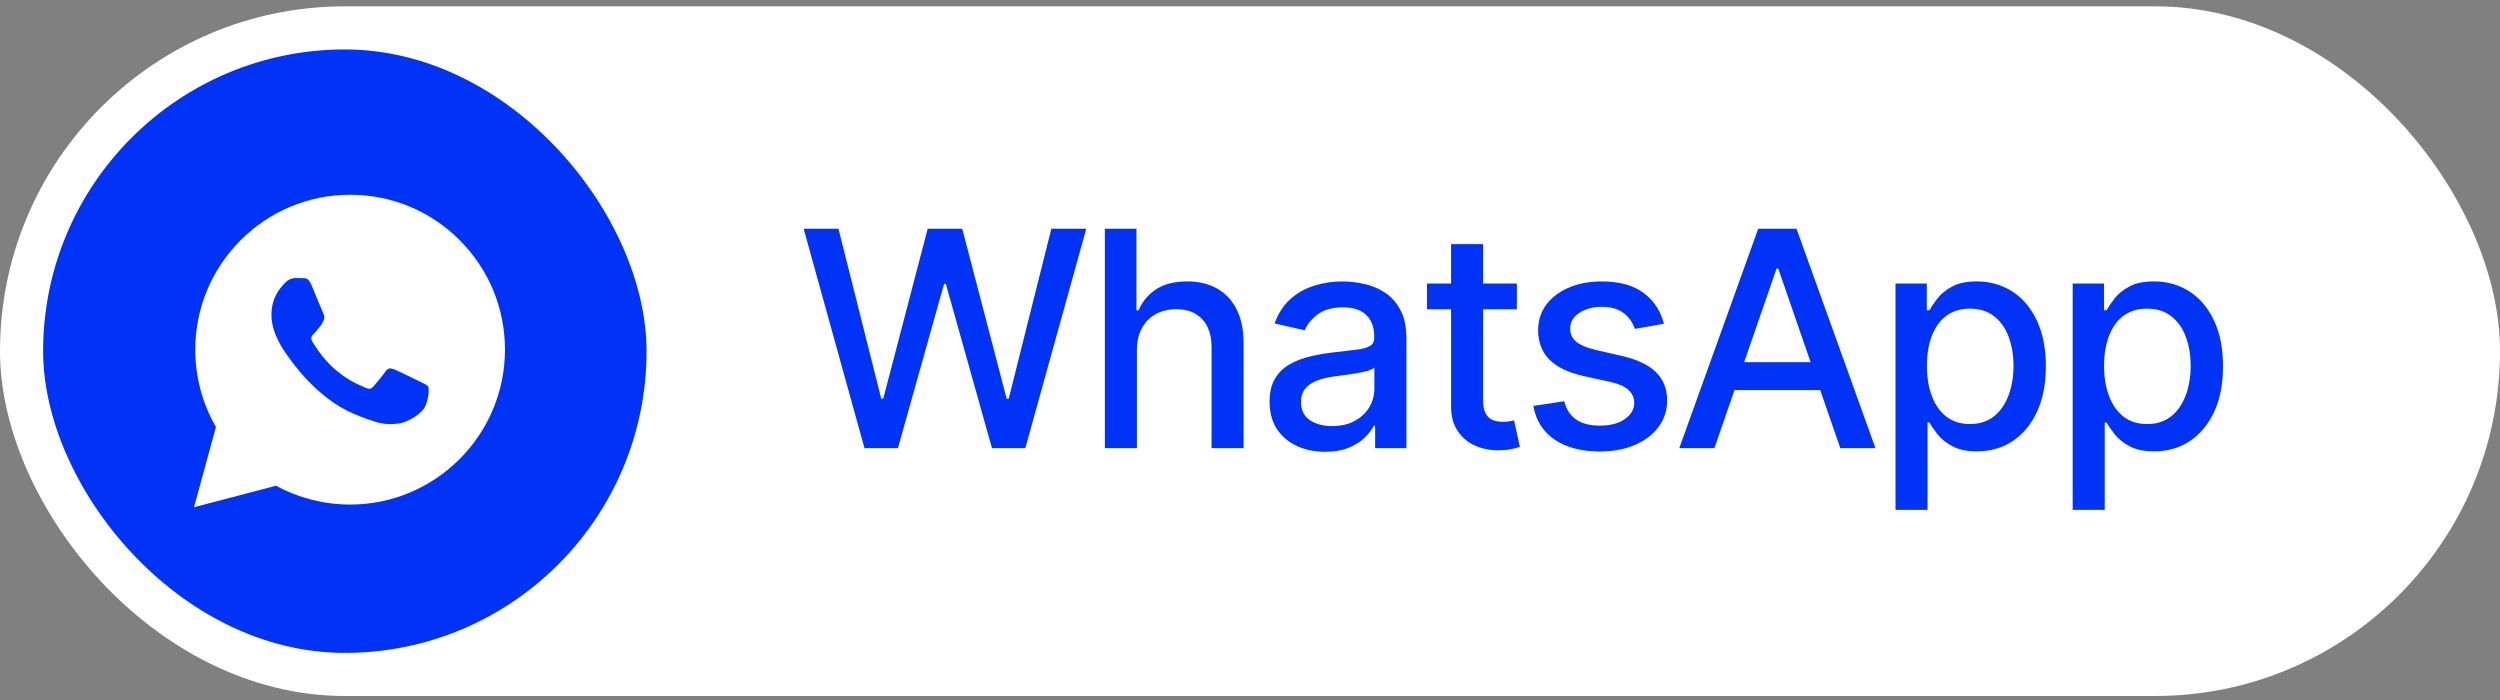
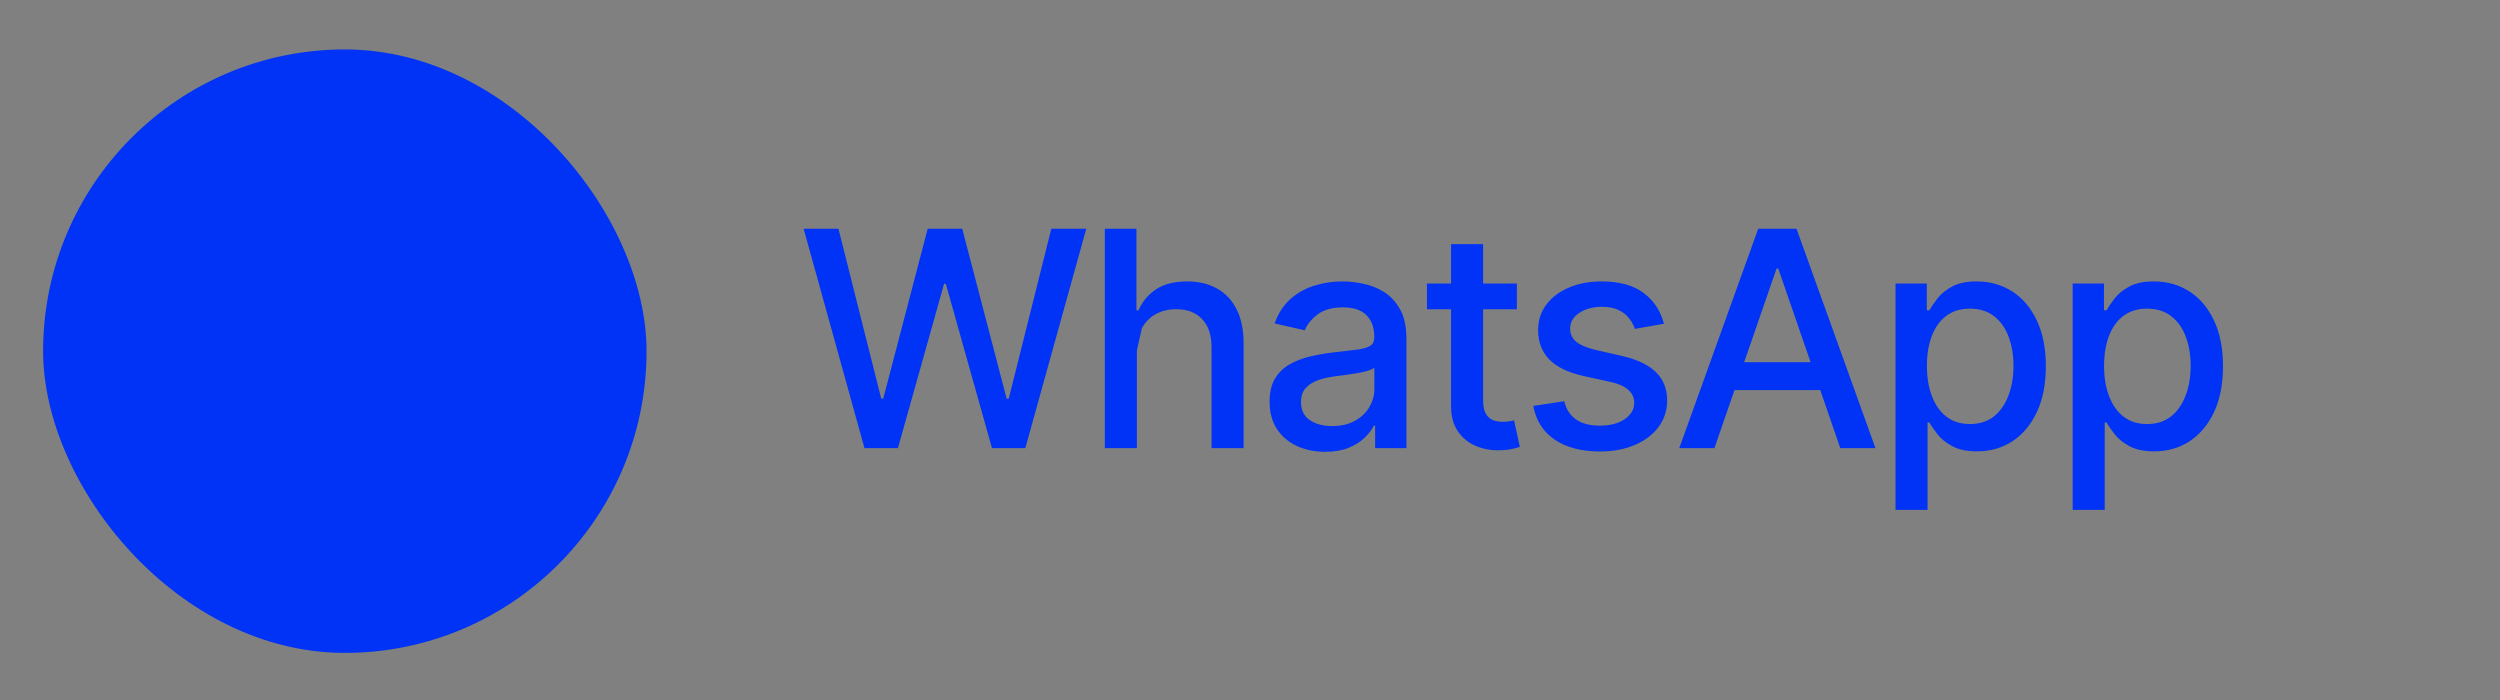
<svg xmlns="http://www.w3.org/2000/svg" width="232" height="65" viewBox="0 0 232 65" fill="none">
  <rect x="0" y="0" width="232" height="65" fill="#808080" stroke="none" />
-   <rect y="0.588" width="232" height="64" rx="32" fill="white" />
  <rect x="4" y="4.588" width="56" height="56" rx="28" fill="#0033F5" />
  <g clip-path="url(#clip0_98_79)">
    <path fill-rule="evenodd" clip-rule="evenodd" d="M42.656 22.287C39.943 19.57 36.335 18.074 32.491 18.072C24.57 18.072 18.124 24.518 18.12 32.441C18.119 34.974 18.781 37.446 20.039 39.626L18 47.072L25.618 45.074C27.717 46.219 30.08 46.822 32.485 46.823H32.491C40.411 46.823 46.858 40.376 46.861 32.453C46.863 28.613 45.369 25.003 42.656 22.287ZM36.589 34.282C36.918 34.403 38.683 35.271 39.042 35.451C39.112 35.486 39.178 35.517 39.239 35.547C39.489 35.668 39.658 35.749 39.731 35.87C39.82 36.02 39.82 36.739 39.521 37.578C39.222 38.416 37.788 39.182 37.098 39.285C36.479 39.377 35.696 39.416 34.836 39.143C34.315 38.977 33.646 38.756 32.789 38.386C29.423 36.933 27.149 33.671 26.718 33.054C26.688 33.011 26.667 32.98 26.655 32.965L26.652 32.961C26.463 32.708 25.189 31.009 25.189 29.25C25.189 27.596 26.002 26.729 26.375 26.33C26.401 26.303 26.425 26.278 26.446 26.255C26.775 25.895 27.164 25.805 27.403 25.805C27.643 25.805 27.882 25.808 28.091 25.818C28.117 25.819 28.144 25.819 28.172 25.819C28.381 25.818 28.642 25.816 28.899 26.434C28.998 26.672 29.143 27.025 29.296 27.397C29.605 28.149 29.946 28.98 30.006 29.101C30.096 29.28 30.156 29.49 30.036 29.73C30.018 29.765 30.002 29.799 29.986 29.832C29.896 30.015 29.83 30.15 29.677 30.328C29.618 30.398 29.556 30.473 29.494 30.549C29.37 30.699 29.247 30.85 29.139 30.958C28.959 31.137 28.772 31.331 28.981 31.69C29.191 32.05 29.911 33.226 30.979 34.178C32.126 35.201 33.124 35.634 33.629 35.853C33.728 35.896 33.808 35.931 33.866 35.96C34.225 36.14 34.435 36.11 34.644 35.87C34.854 35.63 35.542 34.822 35.781 34.462C36.021 34.103 36.26 34.163 36.589 34.282Z" fill="white" />
  </g>
-   <path d="M80.224 41.588L74.577 21.224H77.808L81.776 36.994H81.965L86.091 21.224H89.293L93.419 37.004H93.608L97.565 21.224H100.807L95.149 41.588H92.057L87.771 26.335H87.612L83.327 41.588H80.224ZM105.503 32.52V41.588H102.53V21.224H105.463V28.801H105.652C106.01 27.979 106.557 27.326 107.292 26.842C108.028 26.358 108.989 26.116 110.176 26.116C111.223 26.116 112.138 26.332 112.92 26.763C113.709 27.194 114.319 27.837 114.75 28.692C115.187 29.54 115.406 30.601 115.406 31.873V41.588H112.433V32.231C112.433 31.111 112.145 30.243 111.568 29.626C110.991 29.003 110.189 28.692 109.162 28.692C108.459 28.692 107.829 28.841 107.273 29.139C106.722 29.437 106.288 29.875 105.97 30.451C105.658 31.022 105.503 31.711 105.503 32.52ZM122.978 41.926C122.01 41.926 121.135 41.747 120.353 41.389C119.571 41.024 118.951 40.498 118.494 39.808C118.043 39.119 117.818 38.273 117.818 37.273C117.818 36.411 117.983 35.702 118.315 35.145C118.646 34.588 119.094 34.147 119.657 33.822C120.22 33.498 120.85 33.252 121.546 33.087C122.242 32.921 122.952 32.795 123.674 32.709C124.589 32.603 125.331 32.516 125.901 32.45C126.471 32.377 126.886 32.261 127.144 32.102C127.403 31.943 127.532 31.684 127.532 31.326V31.257C127.532 30.389 127.287 29.716 126.796 29.238C126.312 28.761 125.59 28.523 124.629 28.523C123.628 28.523 122.839 28.745 122.262 29.189C121.692 29.626 121.298 30.113 121.079 30.65L118.285 30.014C118.616 29.086 119.1 28.337 119.737 27.767C120.38 27.19 121.119 26.773 121.954 26.514C122.789 26.249 123.667 26.116 124.589 26.116C125.199 26.116 125.845 26.189 126.528 26.335C127.217 26.474 127.86 26.733 128.457 27.111C129.06 27.488 129.554 28.029 129.938 28.731C130.323 29.427 130.515 30.332 130.515 31.446V41.588H127.612V39.5H127.492C127.3 39.884 127.012 40.262 126.627 40.633C126.243 41.005 125.749 41.313 125.146 41.558C124.542 41.803 123.82 41.926 122.978 41.926ZM123.624 39.54C124.446 39.54 125.149 39.377 125.732 39.052C126.322 38.728 126.77 38.303 127.075 37.78C127.386 37.249 127.542 36.683 127.542 36.079V34.111C127.436 34.217 127.23 34.316 126.925 34.409C126.627 34.495 126.286 34.571 125.901 34.638C125.517 34.697 125.142 34.754 124.778 34.807C124.413 34.853 124.108 34.893 123.863 34.926C123.286 34.999 122.759 35.121 122.282 35.294C121.811 35.466 121.434 35.715 121.148 36.04C120.87 36.358 120.731 36.782 120.731 37.312C120.731 38.048 121.003 38.605 121.546 38.983C122.09 39.354 122.782 39.54 123.624 39.54ZM140.764 26.315V28.701H132.422V26.315H140.764ZM134.659 22.656H137.632V37.103C137.632 37.68 137.718 38.114 137.891 38.406C138.063 38.691 138.285 38.887 138.557 38.993C138.835 39.092 139.137 39.142 139.462 39.142C139.7 39.142 139.909 39.125 140.088 39.092C140.267 39.059 140.406 39.032 140.506 39.013L141.042 41.469C140.87 41.535 140.625 41.601 140.307 41.667C139.989 41.74 139.591 41.78 139.114 41.787C138.331 41.8 137.602 41.661 136.926 41.369C136.25 41.078 135.703 40.627 135.285 40.017C134.868 39.407 134.659 38.641 134.659 37.72V22.656ZM154.411 30.044L151.717 30.521C151.604 30.176 151.425 29.848 151.18 29.537C150.941 29.225 150.616 28.97 150.205 28.771C149.794 28.572 149.281 28.473 148.664 28.473C147.822 28.473 147.12 28.662 146.556 29.04C145.993 29.411 145.711 29.891 145.711 30.481C145.711 30.992 145.9 31.403 146.278 31.714C146.656 32.026 147.265 32.281 148.107 32.48L150.533 33.037C151.939 33.362 152.986 33.862 153.676 34.538C154.365 35.214 154.71 36.093 154.71 37.173C154.71 38.088 154.444 38.903 153.914 39.619C153.39 40.328 152.658 40.885 151.717 41.29C150.782 41.694 149.698 41.896 148.465 41.896C146.755 41.896 145.36 41.532 144.279 40.802C143.199 40.067 142.536 39.023 142.291 37.67L145.164 37.233C145.343 37.982 145.711 38.549 146.268 38.933C146.825 39.311 147.551 39.5 148.445 39.5C149.42 39.5 150.199 39.298 150.782 38.893C151.365 38.482 151.657 37.982 151.657 37.392C151.657 36.915 151.478 36.514 151.12 36.189C150.769 35.864 150.229 35.619 149.499 35.453L146.914 34.886C145.489 34.561 144.435 34.044 143.752 33.335C143.076 32.626 142.738 31.728 142.738 30.64C142.738 29.739 142.99 28.95 143.494 28.274C143.997 27.598 144.694 27.071 145.582 26.693C146.47 26.308 147.488 26.116 148.634 26.116C150.285 26.116 151.584 26.474 152.532 27.19C153.48 27.899 154.106 28.851 154.411 30.044ZM159.097 41.588H155.836L163.164 21.224H166.714L174.042 41.588H170.78L165.023 24.923H164.864L159.097 41.588ZM159.644 33.614H170.224V36.199H159.644V33.614ZM175.904 47.315V26.315H178.807V28.791H179.056C179.228 28.473 179.477 28.105 179.802 27.687C180.126 27.27 180.577 26.905 181.154 26.594C181.731 26.275 182.493 26.116 183.441 26.116C184.674 26.116 185.774 26.428 186.742 27.051C187.71 27.674 188.469 28.572 189.019 29.746C189.576 30.919 189.854 32.331 189.854 33.981C189.854 35.632 189.579 37.047 189.029 38.227C188.479 39.4 187.723 40.305 186.762 40.942C185.801 41.571 184.704 41.886 183.471 41.886C182.543 41.886 181.784 41.73 181.194 41.419C180.61 41.107 180.153 40.743 179.822 40.325C179.49 39.907 179.235 39.536 179.056 39.212H178.877V47.315H175.904ZM178.817 33.952C178.817 35.025 178.973 35.967 179.285 36.775C179.596 37.584 180.047 38.217 180.637 38.675C181.227 39.125 181.949 39.351 182.804 39.351C183.693 39.351 184.435 39.115 185.032 38.645C185.628 38.167 186.079 37.521 186.384 36.706C186.696 35.89 186.851 34.972 186.851 33.952C186.851 32.944 186.699 32.039 186.394 31.237C186.096 30.435 185.645 29.802 185.042 29.338C184.445 28.874 183.699 28.642 182.804 28.642C181.943 28.642 181.214 28.864 180.617 29.308C180.027 29.752 179.58 30.372 179.275 31.167C178.97 31.963 178.817 32.891 178.817 33.952ZM192.345 47.315V26.315H195.249V28.791H195.497C195.669 28.473 195.918 28.105 196.243 27.687C196.568 27.27 197.018 26.905 197.595 26.594C198.172 26.275 198.934 26.116 199.882 26.116C201.115 26.116 202.215 26.428 203.183 27.051C204.151 27.674 204.91 28.572 205.46 29.746C206.017 30.919 206.295 32.331 206.295 33.981C206.295 35.632 206.02 37.047 205.47 38.227C204.92 39.4 204.164 40.305 203.203 40.942C202.242 41.571 201.145 41.886 199.912 41.886C198.984 41.886 198.225 41.73 197.635 41.419C197.052 41.107 196.594 40.743 196.263 40.325C195.931 39.907 195.676 39.536 195.497 39.212H195.318V47.315H192.345ZM195.258 33.952C195.258 35.025 195.414 35.967 195.726 36.775C196.037 37.584 196.488 38.217 197.078 38.675C197.668 39.125 198.391 39.351 199.246 39.351C200.134 39.351 200.876 39.115 201.473 38.645C202.07 38.167 202.52 37.521 202.825 36.706C203.137 35.89 203.293 34.972 203.293 33.952C203.293 32.944 203.14 32.039 202.835 31.237C202.537 30.435 202.086 29.802 201.483 29.338C200.886 28.874 200.141 28.642 199.246 28.642C198.384 28.642 197.655 28.864 197.058 29.308C196.468 29.752 196.021 30.372 195.716 31.167C195.411 31.963 195.258 32.891 195.258 33.952Z" fill="#0033F5" />
+   <path d="M80.224 41.588L74.577 21.224H77.808L81.776 36.994H81.965L86.091 21.224H89.293L93.419 37.004H93.608L97.565 21.224H100.807L95.149 41.588H92.057L87.771 26.335H87.612L83.327 41.588H80.224ZM105.503 32.52V41.588H102.53V21.224H105.463V28.801H105.652C106.01 27.979 106.557 27.326 107.292 26.842C108.028 26.358 108.989 26.116 110.176 26.116C111.223 26.116 112.138 26.332 112.92 26.763C113.709 27.194 114.319 27.837 114.75 28.692C115.187 29.54 115.406 30.601 115.406 31.873V41.588H112.433V32.231C112.433 31.111 112.145 30.243 111.568 29.626C110.991 29.003 110.189 28.692 109.162 28.692C108.459 28.692 107.829 28.841 107.273 29.139C106.722 29.437 106.288 29.875 105.97 30.451ZM122.978 41.926C122.01 41.926 121.135 41.747 120.353 41.389C119.571 41.024 118.951 40.498 118.494 39.808C118.043 39.119 117.818 38.273 117.818 37.273C117.818 36.411 117.983 35.702 118.315 35.145C118.646 34.588 119.094 34.147 119.657 33.822C120.22 33.498 120.85 33.252 121.546 33.087C122.242 32.921 122.952 32.795 123.674 32.709C124.589 32.603 125.331 32.516 125.901 32.45C126.471 32.377 126.886 32.261 127.144 32.102C127.403 31.943 127.532 31.684 127.532 31.326V31.257C127.532 30.389 127.287 29.716 126.796 29.238C126.312 28.761 125.59 28.523 124.629 28.523C123.628 28.523 122.839 28.745 122.262 29.189C121.692 29.626 121.298 30.113 121.079 30.65L118.285 30.014C118.616 29.086 119.1 28.337 119.737 27.767C120.38 27.19 121.119 26.773 121.954 26.514C122.789 26.249 123.667 26.116 124.589 26.116C125.199 26.116 125.845 26.189 126.528 26.335C127.217 26.474 127.86 26.733 128.457 27.111C129.06 27.488 129.554 28.029 129.938 28.731C130.323 29.427 130.515 30.332 130.515 31.446V41.588H127.612V39.5H127.492C127.3 39.884 127.012 40.262 126.627 40.633C126.243 41.005 125.749 41.313 125.146 41.558C124.542 41.803 123.82 41.926 122.978 41.926ZM123.624 39.54C124.446 39.54 125.149 39.377 125.732 39.052C126.322 38.728 126.77 38.303 127.075 37.78C127.386 37.249 127.542 36.683 127.542 36.079V34.111C127.436 34.217 127.23 34.316 126.925 34.409C126.627 34.495 126.286 34.571 125.901 34.638C125.517 34.697 125.142 34.754 124.778 34.807C124.413 34.853 124.108 34.893 123.863 34.926C123.286 34.999 122.759 35.121 122.282 35.294C121.811 35.466 121.434 35.715 121.148 36.04C120.87 36.358 120.731 36.782 120.731 37.312C120.731 38.048 121.003 38.605 121.546 38.983C122.09 39.354 122.782 39.54 123.624 39.54ZM140.764 26.315V28.701H132.422V26.315H140.764ZM134.659 22.656H137.632V37.103C137.632 37.68 137.718 38.114 137.891 38.406C138.063 38.691 138.285 38.887 138.557 38.993C138.835 39.092 139.137 39.142 139.462 39.142C139.7 39.142 139.909 39.125 140.088 39.092C140.267 39.059 140.406 39.032 140.506 39.013L141.042 41.469C140.87 41.535 140.625 41.601 140.307 41.667C139.989 41.74 139.591 41.78 139.114 41.787C138.331 41.8 137.602 41.661 136.926 41.369C136.25 41.078 135.703 40.627 135.285 40.017C134.868 39.407 134.659 38.641 134.659 37.72V22.656ZM154.411 30.044L151.717 30.521C151.604 30.176 151.425 29.848 151.18 29.537C150.941 29.225 150.616 28.97 150.205 28.771C149.794 28.572 149.281 28.473 148.664 28.473C147.822 28.473 147.12 28.662 146.556 29.04C145.993 29.411 145.711 29.891 145.711 30.481C145.711 30.992 145.9 31.403 146.278 31.714C146.656 32.026 147.265 32.281 148.107 32.48L150.533 33.037C151.939 33.362 152.986 33.862 153.676 34.538C154.365 35.214 154.71 36.093 154.71 37.173C154.71 38.088 154.444 38.903 153.914 39.619C153.39 40.328 152.658 40.885 151.717 41.29C150.782 41.694 149.698 41.896 148.465 41.896C146.755 41.896 145.36 41.532 144.279 40.802C143.199 40.067 142.536 39.023 142.291 37.67L145.164 37.233C145.343 37.982 145.711 38.549 146.268 38.933C146.825 39.311 147.551 39.5 148.445 39.5C149.42 39.5 150.199 39.298 150.782 38.893C151.365 38.482 151.657 37.982 151.657 37.392C151.657 36.915 151.478 36.514 151.12 36.189C150.769 35.864 150.229 35.619 149.499 35.453L146.914 34.886C145.489 34.561 144.435 34.044 143.752 33.335C143.076 32.626 142.738 31.728 142.738 30.64C142.738 29.739 142.99 28.95 143.494 28.274C143.997 27.598 144.694 27.071 145.582 26.693C146.47 26.308 147.488 26.116 148.634 26.116C150.285 26.116 151.584 26.474 152.532 27.19C153.48 27.899 154.106 28.851 154.411 30.044ZM159.097 41.588H155.836L163.164 21.224H166.714L174.042 41.588H170.78L165.023 24.923H164.864L159.097 41.588ZM159.644 33.614H170.224V36.199H159.644V33.614ZM175.904 47.315V26.315H178.807V28.791H179.056C179.228 28.473 179.477 28.105 179.802 27.687C180.126 27.27 180.577 26.905 181.154 26.594C181.731 26.275 182.493 26.116 183.441 26.116C184.674 26.116 185.774 26.428 186.742 27.051C187.71 27.674 188.469 28.572 189.019 29.746C189.576 30.919 189.854 32.331 189.854 33.981C189.854 35.632 189.579 37.047 189.029 38.227C188.479 39.4 187.723 40.305 186.762 40.942C185.801 41.571 184.704 41.886 183.471 41.886C182.543 41.886 181.784 41.73 181.194 41.419C180.61 41.107 180.153 40.743 179.822 40.325C179.49 39.907 179.235 39.536 179.056 39.212H178.877V47.315H175.904ZM178.817 33.952C178.817 35.025 178.973 35.967 179.285 36.775C179.596 37.584 180.047 38.217 180.637 38.675C181.227 39.125 181.949 39.351 182.804 39.351C183.693 39.351 184.435 39.115 185.032 38.645C185.628 38.167 186.079 37.521 186.384 36.706C186.696 35.89 186.851 34.972 186.851 33.952C186.851 32.944 186.699 32.039 186.394 31.237C186.096 30.435 185.645 29.802 185.042 29.338C184.445 28.874 183.699 28.642 182.804 28.642C181.943 28.642 181.214 28.864 180.617 29.308C180.027 29.752 179.58 30.372 179.275 31.167C178.97 31.963 178.817 32.891 178.817 33.952ZM192.345 47.315V26.315H195.249V28.791H195.497C195.669 28.473 195.918 28.105 196.243 27.687C196.568 27.27 197.018 26.905 197.595 26.594C198.172 26.275 198.934 26.116 199.882 26.116C201.115 26.116 202.215 26.428 203.183 27.051C204.151 27.674 204.91 28.572 205.46 29.746C206.017 30.919 206.295 32.331 206.295 33.981C206.295 35.632 206.02 37.047 205.47 38.227C204.92 39.4 204.164 40.305 203.203 40.942C202.242 41.571 201.145 41.886 199.912 41.886C198.984 41.886 198.225 41.73 197.635 41.419C197.052 41.107 196.594 40.743 196.263 40.325C195.931 39.907 195.676 39.536 195.497 39.212H195.318V47.315H192.345ZM195.258 33.952C195.258 35.025 195.414 35.967 195.726 36.775C196.037 37.584 196.488 38.217 197.078 38.675C197.668 39.125 198.391 39.351 199.246 39.351C200.134 39.351 200.876 39.115 201.473 38.645C202.07 38.167 202.52 37.521 202.825 36.706C203.137 35.89 203.293 34.972 203.293 33.952C203.293 32.944 203.14 32.039 202.835 31.237C202.537 30.435 202.086 29.802 201.483 29.338C200.886 28.874 200.141 28.642 199.246 28.642C198.384 28.642 197.655 28.864 197.058 29.308C196.468 29.752 196.021 30.372 195.716 31.167C195.411 31.963 195.258 32.891 195.258 33.952Z" fill="#0033F5" />
  <defs>
    <clipPath id="clip0_98_79">
-       <rect width="29" height="29" fill="white" transform="translate(18 18.072)" />
-     </clipPath>
+       </clipPath>
  </defs>
</svg>